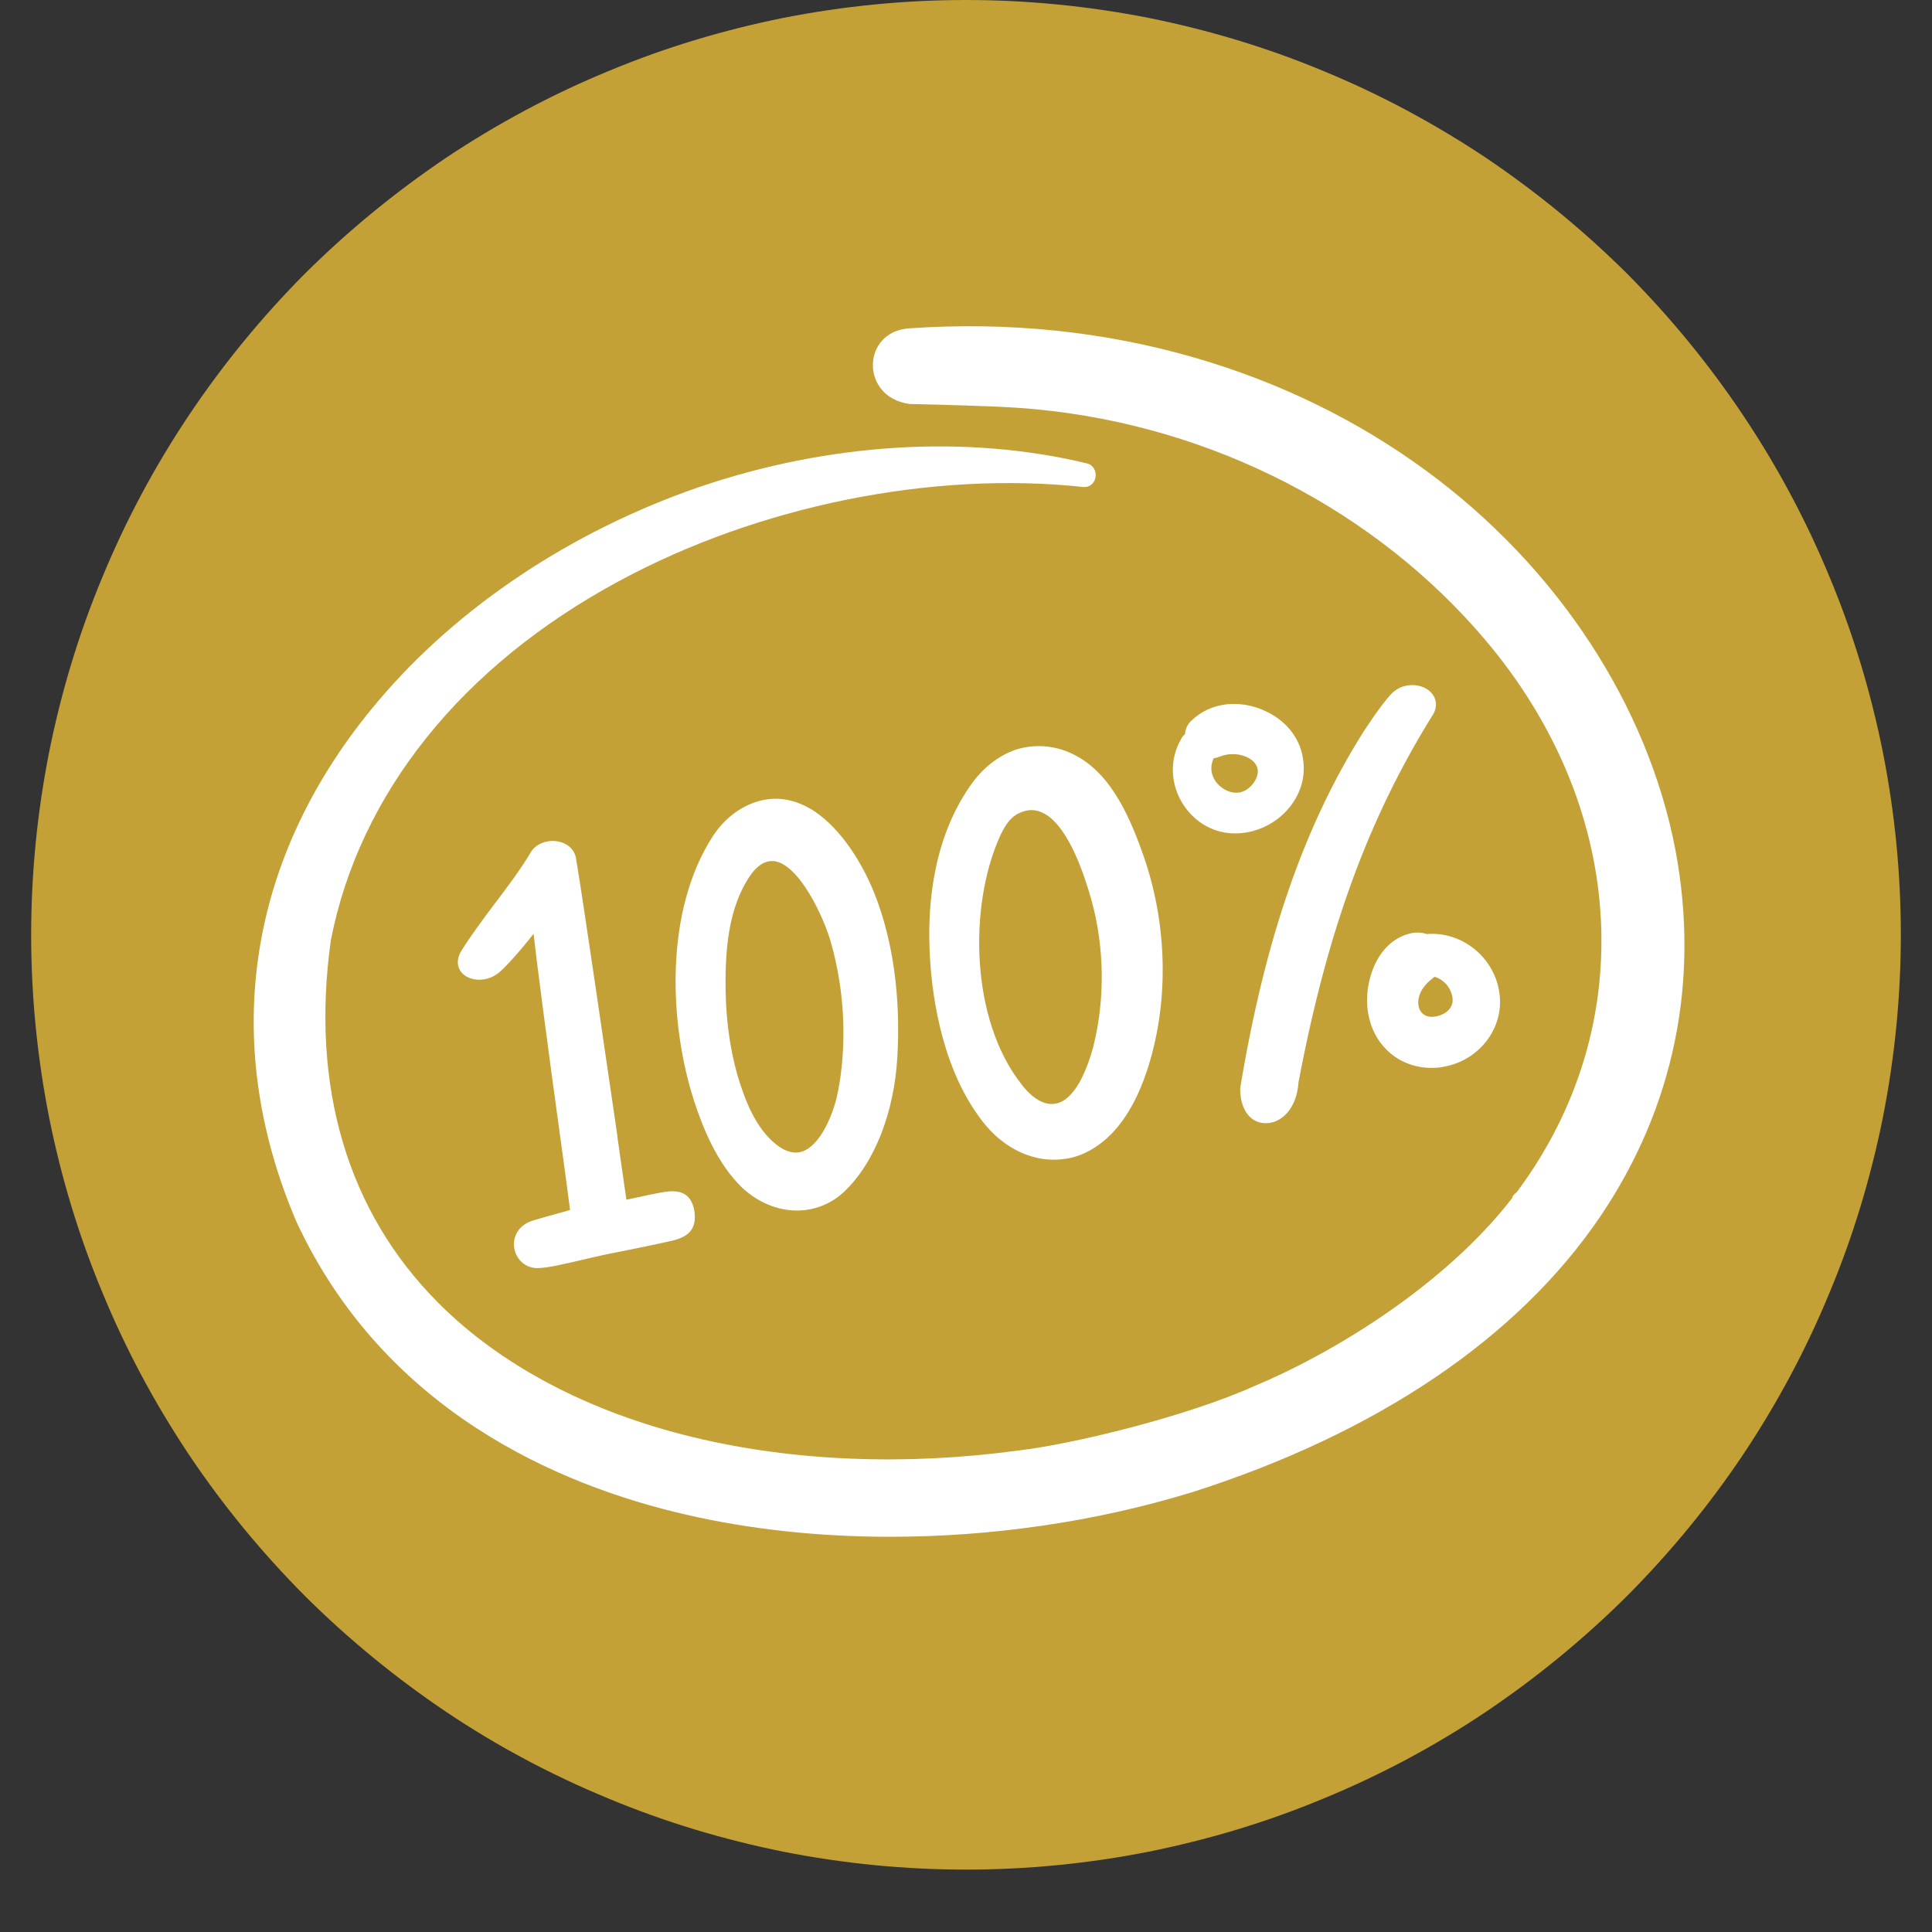
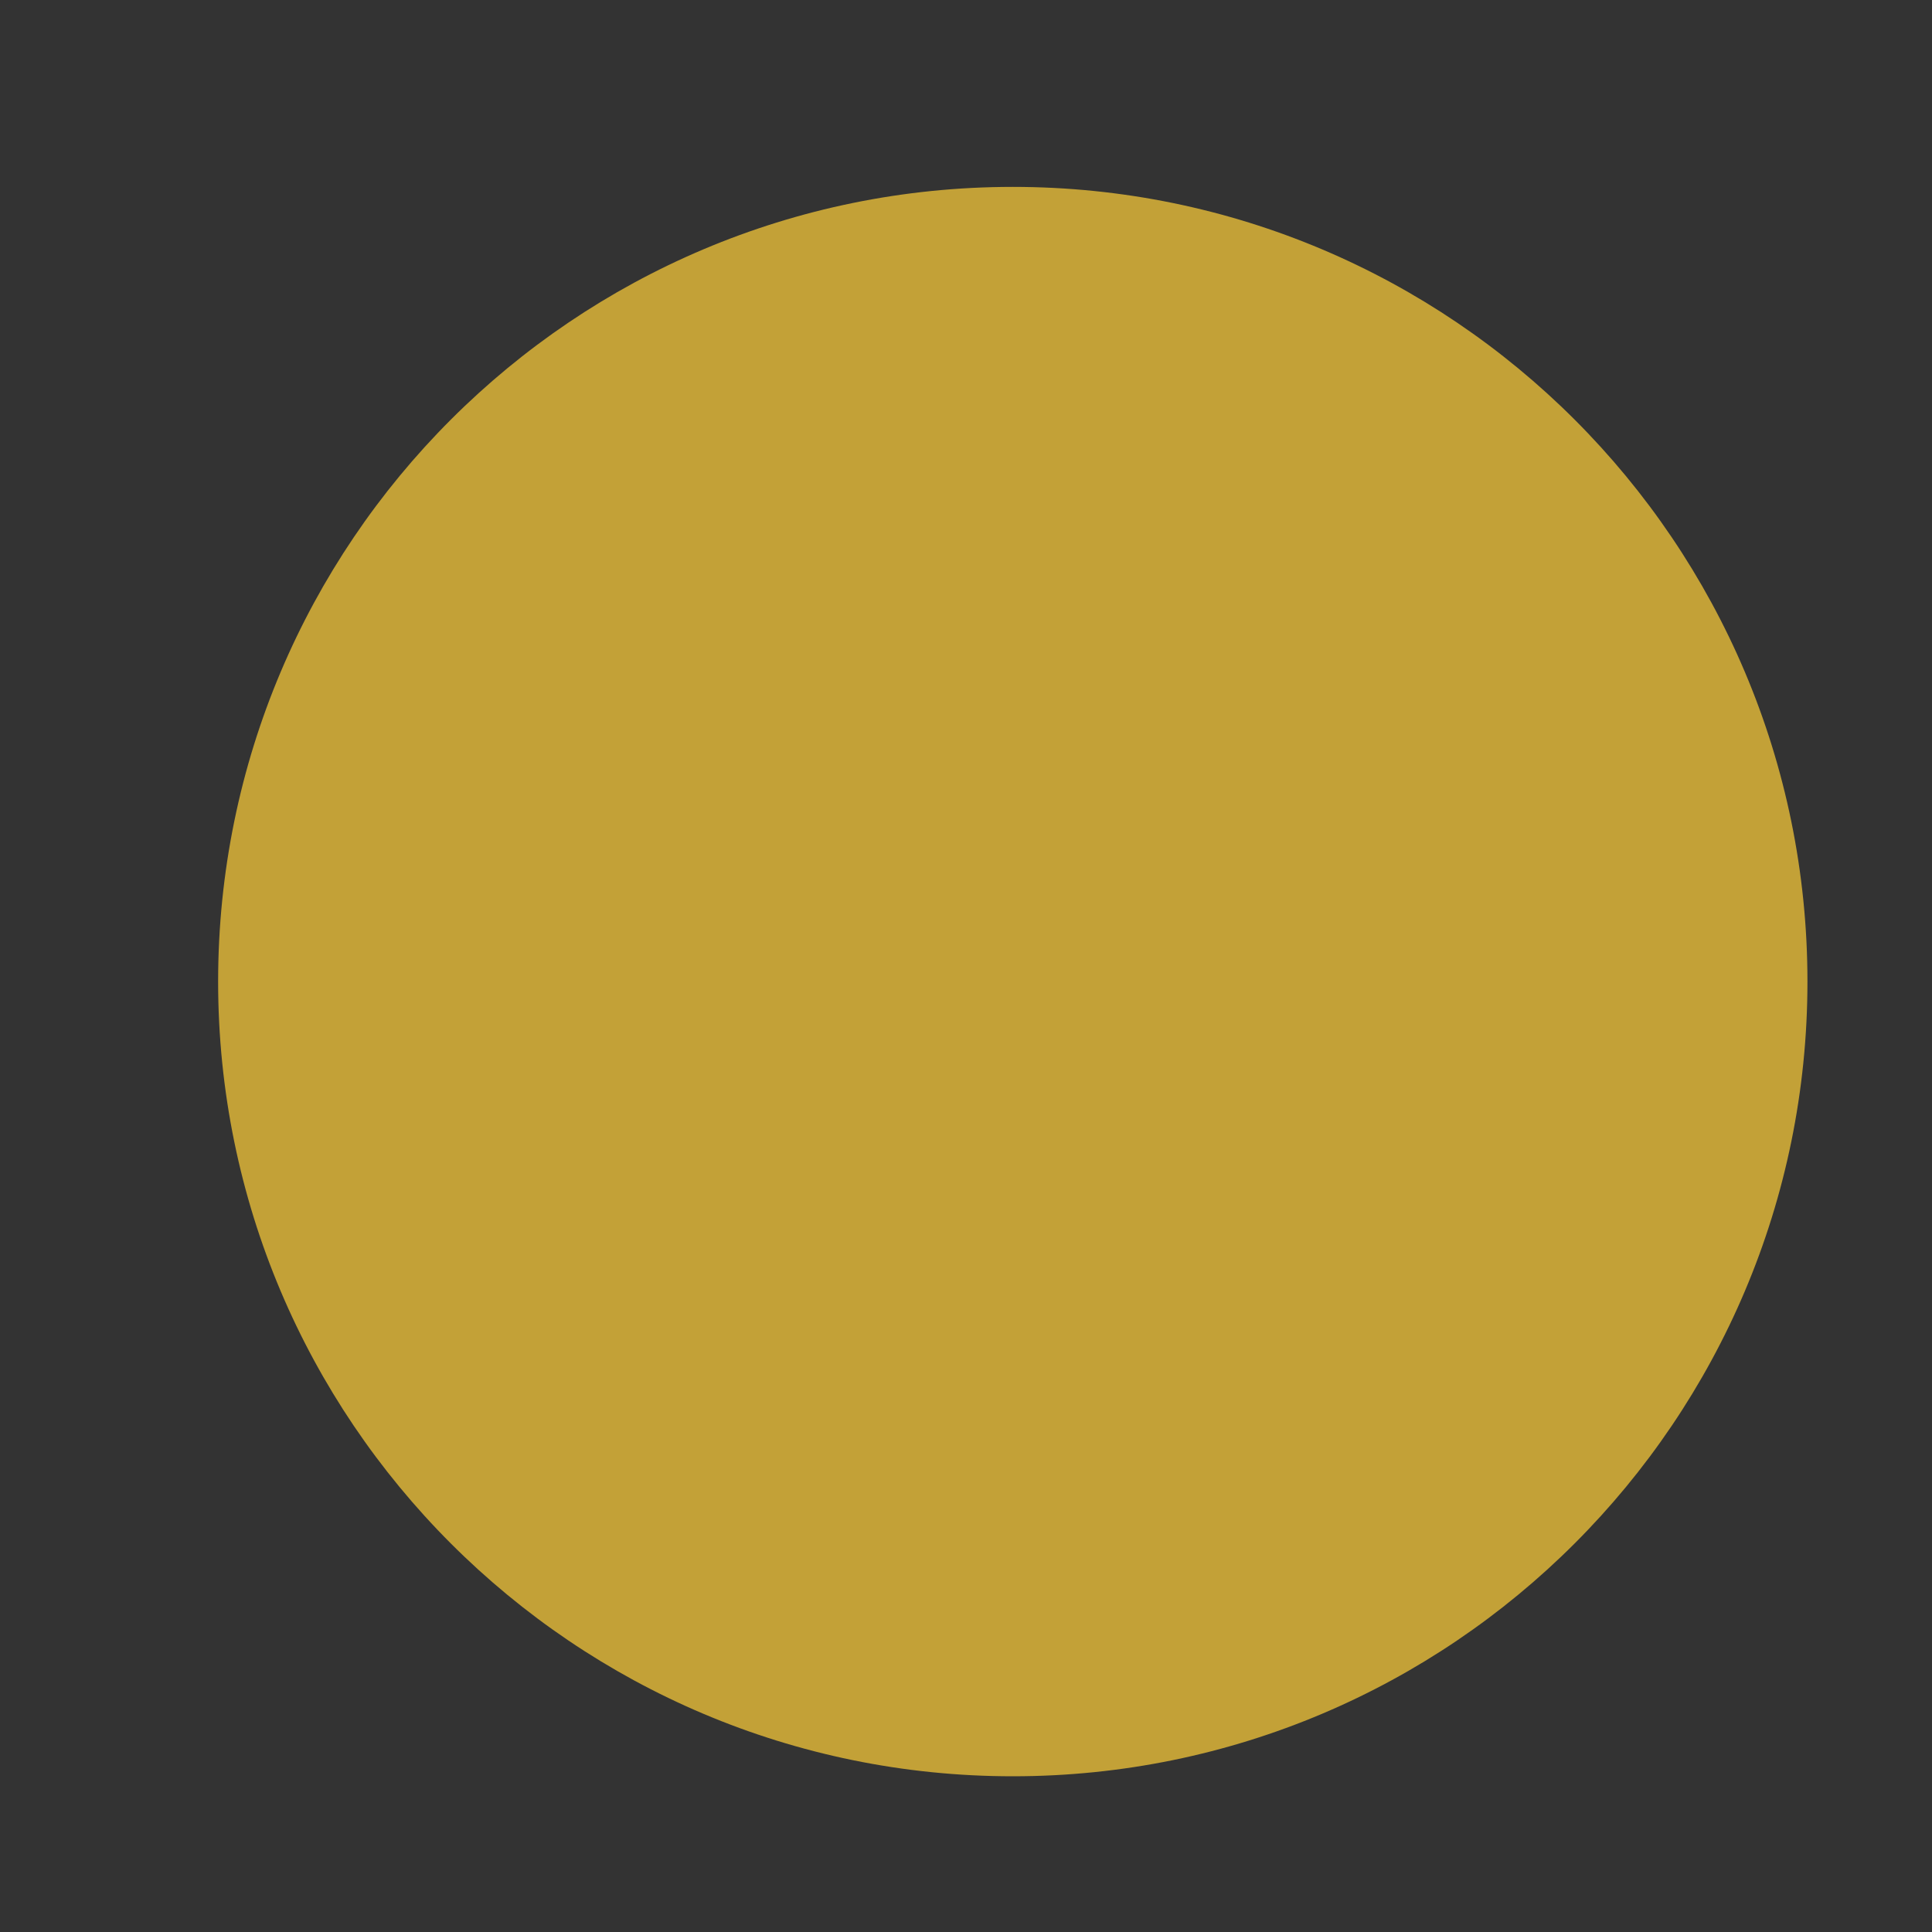
<svg xmlns="http://www.w3.org/2000/svg" width="40" zoomAndPan="magnify" viewBox="0 0 30 30" height="40" preserveAspectRatio="xMidYMid meet" version="1.2">
  <rect x="0" y="0" width="30" height="30" fill="#333333" stroke="none" />
  <defs>
    <clipPath id="31660006d6">
-       <path d="M 0.484 0 L 29.516 0 L 29.516 29.031 L 0.484 29.031 Z M 0.484 0 " />
-     </clipPath>
+       </clipPath>
    <clipPath id="05f4a0e0d0">
      <path d="M 3.387 2.902 L 28.066 2.902 L 28.066 27.582 L 3.387 27.582 Z M 3.387 2.902 " />
    </clipPath>
    <clipPath id="43431f770b">
      <path d="M 15.727 2.902 C 8.91 2.902 3.387 8.426 3.387 15.242 C 3.387 22.055 8.91 27.582 15.727 27.582 C 22.539 27.582 28.066 22.055 28.066 15.242 C 28.066 8.426 22.539 2.902 15.727 2.902 Z M 15.727 2.902 " />
    </clipPath>
    <clipPath id="d7061217a5">
      <path d="M 3.387 5 L 26.613 5 L 26.613 23.863 L 3.387 23.863 Z M 3.387 5 " />
    </clipPath>
  </defs>
  <g id="4d4e88a1d7">
    <g clip-rule="nonzero" clip-path="url(#31660006d6)">
      <path style=" stroke:none;fill-rule:nonzero;fill:#c3a137;fill-opacity:1;" d="M 29.516 14.516 C 29.516 15.469 29.422 16.414 29.238 17.348 C 29.051 18.281 28.777 19.191 28.41 20.07 C 28.047 20.953 27.598 21.789 27.07 22.582 C 26.539 23.375 25.938 24.105 25.266 24.781 C 24.59 25.453 23.855 26.055 23.066 26.586 C 22.273 27.117 21.438 27.562 20.555 27.926 C 19.676 28.293 18.766 28.566 17.832 28.754 C 16.898 28.938 15.953 29.031 15 29.031 C 14.047 29.031 13.102 28.938 12.168 28.754 C 11.234 28.566 10.324 28.293 9.445 27.926 C 8.562 27.562 7.727 27.117 6.934 26.586 C 6.145 26.055 5.41 25.453 4.734 24.781 C 4.062 24.105 3.461 23.375 2.93 22.582 C 2.402 21.789 1.953 20.953 1.59 20.07 C 1.223 19.191 0.949 18.281 0.762 17.348 C 0.578 16.414 0.484 15.469 0.484 14.516 C 0.484 13.562 0.578 12.617 0.762 11.684 C 0.949 10.75 1.223 9.84 1.59 8.961 C 1.953 8.082 2.402 7.242 2.93 6.453 C 3.461 5.66 4.062 4.926 4.734 4.25 C 5.41 3.578 6.145 2.977 6.934 2.445 C 7.727 1.918 8.562 1.469 9.445 1.105 C 10.324 0.738 11.234 0.465 12.168 0.277 C 13.102 0.094 14.047 0 15 0 C 15.953 0 16.898 0.094 17.832 0.277 C 18.766 0.465 19.676 0.738 20.555 1.105 C 21.438 1.469 22.273 1.918 23.066 2.445 C 23.855 2.977 24.59 3.578 25.266 4.25 C 25.938 4.926 26.539 5.66 27.07 6.453 C 27.598 7.242 28.047 8.082 28.41 8.961 C 28.777 9.84 29.051 10.75 29.238 11.684 C 29.422 12.617 29.516 13.562 29.516 14.516 Z M 29.516 14.516 " />
    </g>
    <path style=" stroke:none;fill-rule:nonzero;fill:#fefdfd;fill-opacity:1;" d="M 14.77 17.617 C 14.77 18.883 14.77 20.145 14.77 21.41 C 14.77 21.59 14.77 21.578 14.605 21.527 C 12.984 20.922 11.363 20.309 9.738 19.703 C 9.254 19.512 8.758 19.336 8.27 19.145 C 8.195 19.121 8.168 19.078 8.168 19 C 8.168 16.438 8.168 13.887 8.168 11.324 C 8.168 11.207 8.203 11.207 8.297 11.238 C 10.117 11.922 11.941 12.605 13.77 13.289 C 14.07 13.398 14.359 13.52 14.66 13.621 C 14.754 13.656 14.777 13.699 14.777 13.801 C 14.777 15.074 14.777 16.355 14.777 17.625 Z M 11.688 19.129 C 11.688 18.832 11.688 18.539 11.688 18.258 C 11.688 18.191 11.645 18.172 11.594 18.156 C 11.07 17.961 10.551 17.762 10.023 17.566 C 9.945 17.531 9.918 17.551 9.918 17.637 C 9.918 17.875 9.918 18.113 9.918 18.352 C 9.918 18.438 9.953 18.48 10.031 18.504 C 10.297 18.602 10.551 18.703 10.809 18.797 C 11.098 18.906 11.379 19.008 11.68 19.121 Z M 11.688 19.129 " />
    <path style=" stroke:none;fill-rule:nonzero;fill:#fefdfd;fill-opacity:1;" d="M 15.652 17.602 C 15.652 16.336 15.652 15.066 15.652 13.801 C 15.652 13.699 15.676 13.648 15.777 13.605 C 16.426 13.367 17.078 13.125 17.719 12.879 C 17.82 12.836 17.852 12.852 17.852 12.973 C 17.852 13.613 17.852 14.262 17.852 14.902 C 17.852 15.012 17.879 15.031 17.98 14.988 C 18.484 14.793 18.98 14.602 19.492 14.426 C 19.586 14.391 19.621 14.348 19.621 14.246 C 19.621 13.621 19.621 12.988 19.621 12.367 C 19.621 12.23 19.656 12.16 19.793 12.109 C 20.57 11.828 21.328 11.539 22.105 11.246 C 22.258 11.188 22.258 11.188 22.258 11.352 C 22.258 13.895 22.258 16.43 22.258 18.977 C 22.258 19.07 22.234 19.113 22.141 19.145 C 20.246 19.855 18.355 20.562 16.469 21.273 C 16.238 21.359 16.008 21.434 15.785 21.527 C 15.676 21.578 15.66 21.527 15.66 21.434 C 15.66 20.152 15.66 18.871 15.66 17.602 Z M 15.652 17.602 " />
    <path style=" stroke:none;fill-rule:nonzero;fill:#fefdfd;fill-opacity:1;" d="M 15.242 10.891 C 16.105 11.246 16.949 11.598 17.793 11.938 C 17.793 11.992 17.762 11.992 17.734 12 C 16.922 12.305 16.105 12.605 15.293 12.914 C 15.223 12.938 15.172 12.93 15.105 12.914 C 12.852 12.066 10.598 11.223 8.344 10.375 C 8.301 10.359 8.258 10.344 8.207 10.316 C 8.23 10.266 8.281 10.258 8.324 10.25 C 10.57 9.402 12.824 8.559 15.07 7.711 C 15.148 7.688 15.215 7.672 15.301 7.703 C 16.66 8.215 18.016 8.719 19.367 9.234 C 20.27 9.574 21.176 9.914 22.082 10.25 C 22.117 10.266 22.148 10.281 22.211 10.309 C 21.996 10.387 21.816 10.453 21.637 10.523 C 20.988 10.77 20.34 11.008 19.691 11.258 C 19.613 11.281 19.555 11.281 19.484 11.258 C 18.691 10.898 17.891 10.539 17.094 10.18 C 17 10.137 16.914 10.129 16.812 10.18 C 16.316 10.402 15.812 10.605 15.309 10.828 C 15.277 10.848 15.242 10.848 15.223 10.891 Z M 15.242 10.891 " />
    <g clip-rule="nonzero" clip-path="url(#05f4a0e0d0)">
      <g clip-rule="nonzero" clip-path="url(#43431f770b)">
        <path style=" stroke:none;fill-rule:nonzero;fill:#c3a137;fill-opacity:1;" d="M 3.387 2.902 L 28.066 2.902 L 28.066 27.582 L 3.387 27.582 Z M 3.387 2.902 " />
      </g>
    </g>
    <g clip-rule="nonzero" clip-path="url(#d7061217a5)">
-       <path style=" stroke:none;fill-rule:nonzero;fill:#ffffff;fill-opacity:1;" d="M 15.812 11.629 C 15.547 11.707 15.293 11.895 15.109 12.141 C 14.5 12.969 14.406 14.004 14.434 14.723 C 14.453 15.336 14.59 16.492 15.191 17.324 C 15.27 17.438 15.355 17.535 15.445 17.621 C 15.719 17.875 16.043 18.008 16.363 18.008 C 16.555 18.008 16.742 17.965 16.918 17.867 C 17.297 17.66 17.594 17.258 17.797 16.664 C 18.148 15.637 18.141 14.418 17.77 13.328 C 17.555 12.707 17.266 12.031 16.707 11.734 C 16.43 11.582 16.109 11.547 15.812 11.629 Z M 16.949 13.98 C 17.152 14.715 17.16 15.523 16.977 16.25 C 16.922 16.457 16.855 16.633 16.766 16.801 C 16.652 17 16.527 17.113 16.391 17.137 C 16.168 17.18 15.965 16.973 15.867 16.844 C 15.059 15.824 15.051 14.062 15.516 13.012 C 15.578 12.871 15.668 12.699 15.82 12.629 C 15.949 12.566 16.07 12.562 16.191 12.621 C 16.387 12.711 16.68 13.023 16.949 13.98 Z M 8.219 18.973 C 8.281 18.945 8.656 18.844 8.852 18.789 C 8.832 18.633 8.805 18.426 8.773 18.191 C 8.469 15.996 8.332 14.914 8.285 14.5 C 8.113 14.723 7.836 15.039 7.734 15.113 C 7.543 15.258 7.309 15.23 7.195 15.129 C 7.09 15.035 7.082 14.895 7.168 14.758 C 7.301 14.543 7.492 14.285 7.68 14.035 C 7.891 13.758 8.102 13.473 8.242 13.234 C 8.32 13.102 8.496 13.035 8.664 13.066 C 8.816 13.094 8.926 13.195 8.945 13.336 C 9.051 13.953 9.383 16.254 9.586 17.633 L 9.586 17.648 C 9.652 18.109 9.703 18.473 9.727 18.629 C 9.742 18.625 9.754 18.625 9.766 18.621 C 9.938 18.582 10.254 18.516 10.32 18.508 C 10.516 18.48 10.727 18.496 10.781 18.797 C 10.832 19.117 10.648 19.207 10.469 19.258 C 10.344 19.289 9.895 19.383 9.418 19.477 C 9.289 19.504 9.156 19.535 9.027 19.566 C 8.754 19.629 8.496 19.691 8.344 19.691 L 8.34 19.691 C 8.184 19.691 8.051 19.59 8 19.441 C 7.949 19.285 7.992 19.074 8.219 18.973 Z M 24.848 18.891 C 23.57 20.777 21.383 22.254 18.52 23.168 C 17.008 23.633 15.391 23.863 13.82 23.863 C 12.73 23.863 11.652 23.75 10.656 23.52 C 8.645 23.059 5.957 21.887 4.602 18.969 C 3.395 16.145 3.848 13.273 5.875 10.883 C 7.113 9.418 8.883 8.242 10.859 7.562 C 12.875 6.875 15.012 6.746 16.875 7.195 C 16.98 7.219 17.023 7.316 17.012 7.406 C 16.996 7.508 16.918 7.57 16.824 7.562 C 14.473 7.309 11.773 7.852 9.605 9.027 C 7.172 10.34 5.582 12.32 5.137 14.602 C 4.82 16.871 5.395 18.816 6.805 20.23 C 7.773 21.203 9.145 21.926 10.762 22.316 C 12.309 22.691 14.059 22.762 15.816 22.523 C 16.625 22.43 18.41 22.004 19.484 21.52 C 20.676 21.023 22.422 19.973 23.48 18.605 C 23.48 18.59 23.488 18.562 23.555 18.508 C 24.512 17.223 24.957 15.719 24.852 14.168 C 24.75 12.66 24.129 11.199 23.07 9.945 C 21.371 7.934 18.84 6.625 16.121 6.359 C 15.672 6.312 15.109 6.301 14.617 6.285 C 14.441 6.281 14.277 6.277 14.129 6.273 L 14.125 6.273 C 13.719 6.219 13.543 5.914 13.555 5.648 C 13.562 5.395 13.742 5.121 14.125 5.098 C 15.664 4.992 17.152 5.148 18.555 5.555 C 19.863 5.934 21.074 6.523 22.145 7.309 C 24.18 8.801 25.586 10.949 26.016 13.199 C 26.398 15.23 25.996 17.195 24.848 18.891 Z M 11.523 18.441 C 11.77 18.672 12.074 18.797 12.375 18.797 C 12.648 18.797 12.906 18.695 13.109 18.504 C 13.582 18.055 13.887 17.27 13.934 16.406 C 13.988 15.465 13.863 14.598 13.582 13.883 C 13.344 13.285 12.973 12.789 12.59 12.562 C 12.316 12.402 12.043 12.363 11.762 12.445 C 11.492 12.527 11.246 12.715 11.074 12.977 C 10.316 14.137 10.383 15.891 10.785 17.117 C 10.914 17.508 11.133 18.066 11.523 18.441 Z M 11.266 15.199 C 11.27 14.758 11.309 14.195 11.566 13.73 C 11.699 13.488 11.836 13.371 11.984 13.371 C 11.992 13.371 12.008 13.371 12.016 13.371 C 12.406 13.414 12.797 14.242 12.91 14.66 C 13.102 15.352 13.148 16.094 13.039 16.801 C 13.027 16.879 13.008 16.969 12.988 17.059 C 12.906 17.379 12.719 17.789 12.461 17.879 C 12.336 17.922 12.199 17.887 12.055 17.773 C 11.734 17.52 11.57 17.09 11.453 16.703 C 11.324 16.25 11.262 15.762 11.266 15.199 Z M 19.914 11.211 C 19.551 10.898 18.934 10.797 18.52 11.172 C 18.445 11.234 18.406 11.312 18.402 11.398 C 18.375 11.422 18.352 11.449 18.336 11.484 C 18.098 11.906 18.211 12.434 18.605 12.746 C 18.773 12.875 18.969 12.941 19.18 12.941 C 19.477 12.941 19.781 12.809 19.984 12.582 C 20.168 12.379 20.262 12.125 20.242 11.867 C 20.227 11.609 20.109 11.379 19.914 11.211 Z M 19.008 12.254 C 18.852 12.16 18.75 11.969 18.848 11.773 C 18.883 11.77 18.918 11.758 18.949 11.746 C 19.133 11.672 19.375 11.715 19.484 11.848 C 19.551 11.934 19.547 12.031 19.473 12.148 C 19.293 12.398 19.07 12.293 19.008 12.254 Z M 22.25 11.098 C 21.246 12.707 20.605 14.469 20.164 16.801 C 20.133 17.242 19.879 17.441 19.66 17.441 C 19.656 17.441 19.645 17.441 19.641 17.441 C 19.371 17.43 19.254 17.164 19.258 16.906 L 19.258 16.895 C 19.641 14.582 20.25 12.824 21.172 11.363 C 21.176 11.359 21.434 10.953 21.609 10.77 C 21.773 10.602 22.035 10.605 22.184 10.719 C 22.305 10.812 22.332 10.965 22.25 11.098 Z M 22.152 14.504 C 22.09 14.48 22.02 14.477 21.949 14.484 C 21.738 14.52 21.559 14.641 21.43 14.832 C 21.258 15.09 21.184 15.465 21.254 15.781 C 21.355 16.262 21.746 16.582 22.23 16.582 C 22.297 16.582 22.363 16.578 22.43 16.562 C 22.973 16.461 23.352 15.965 23.285 15.438 C 23.219 14.879 22.711 14.457 22.152 14.504 Z M 22.242 15.195 C 22.254 15.184 22.266 15.176 22.273 15.168 C 22.336 15.18 22.402 15.227 22.457 15.281 C 22.527 15.367 22.566 15.469 22.555 15.559 C 22.535 15.699 22.391 15.777 22.254 15.789 C 22.121 15.797 22.035 15.719 22.023 15.59 C 22.012 15.414 22.137 15.273 22.242 15.195 Z M 22.242 15.195 " />
-     </g>
+       </g>
  </g>
</svg>